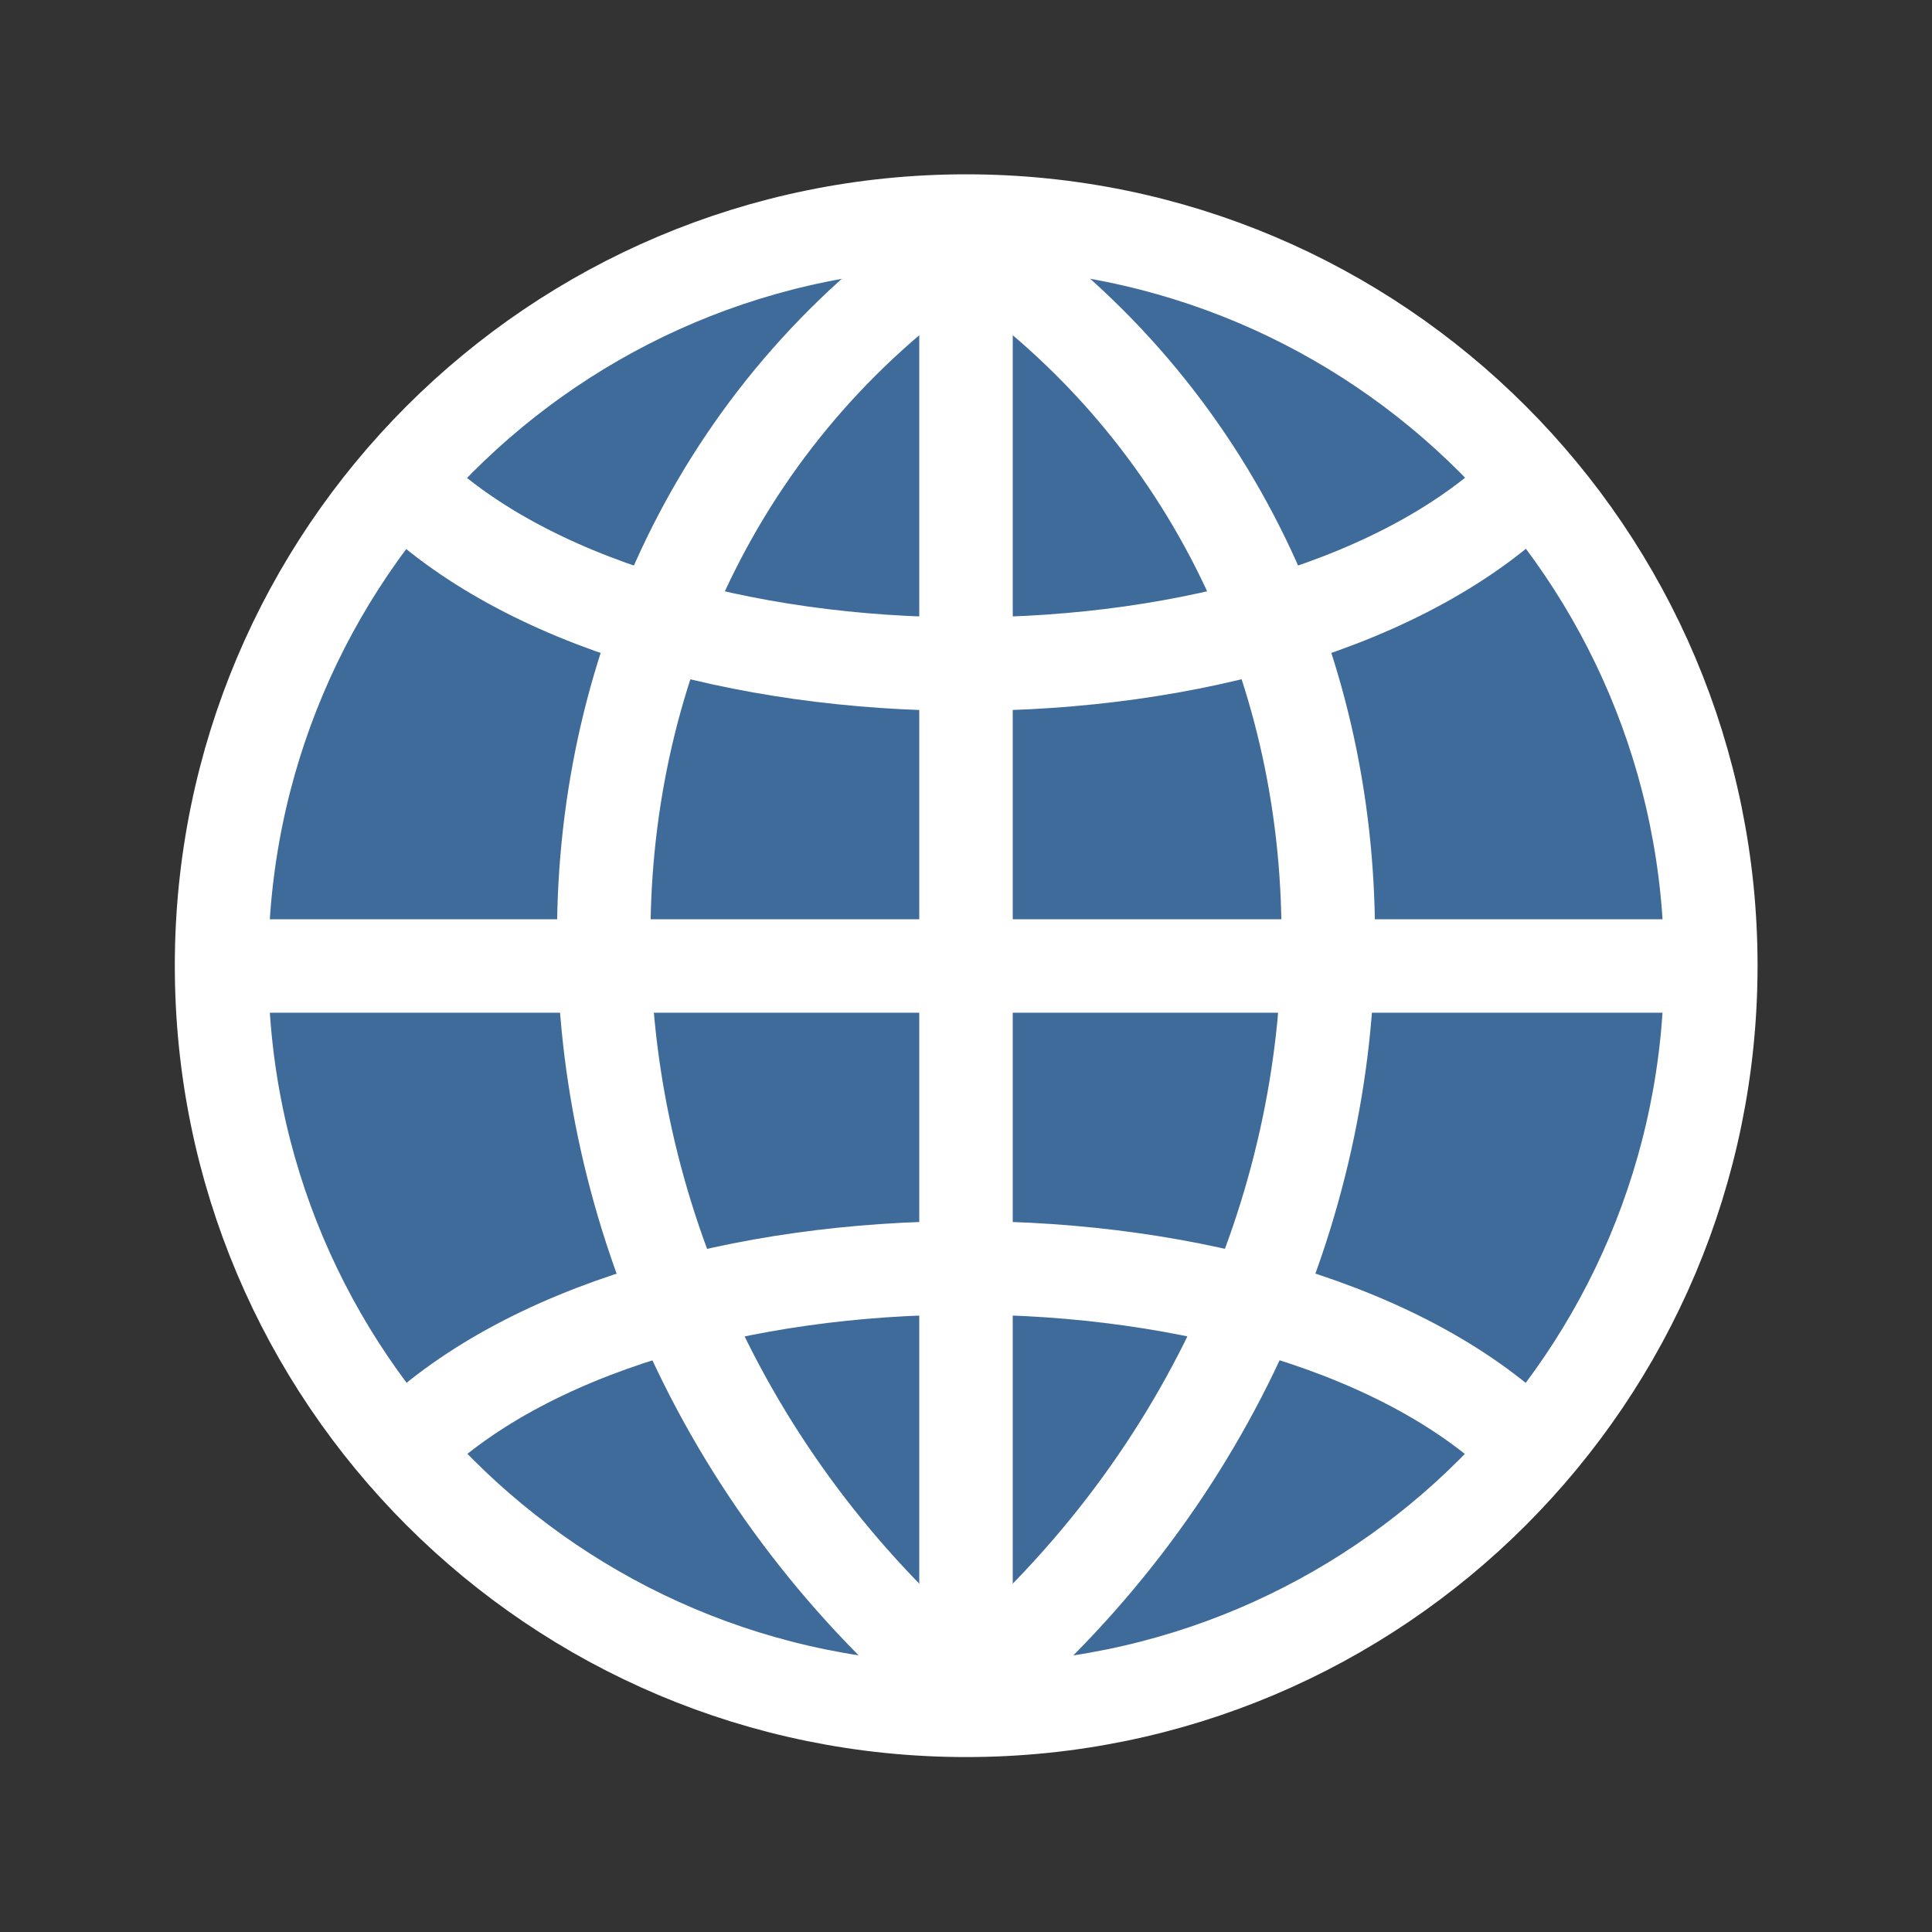
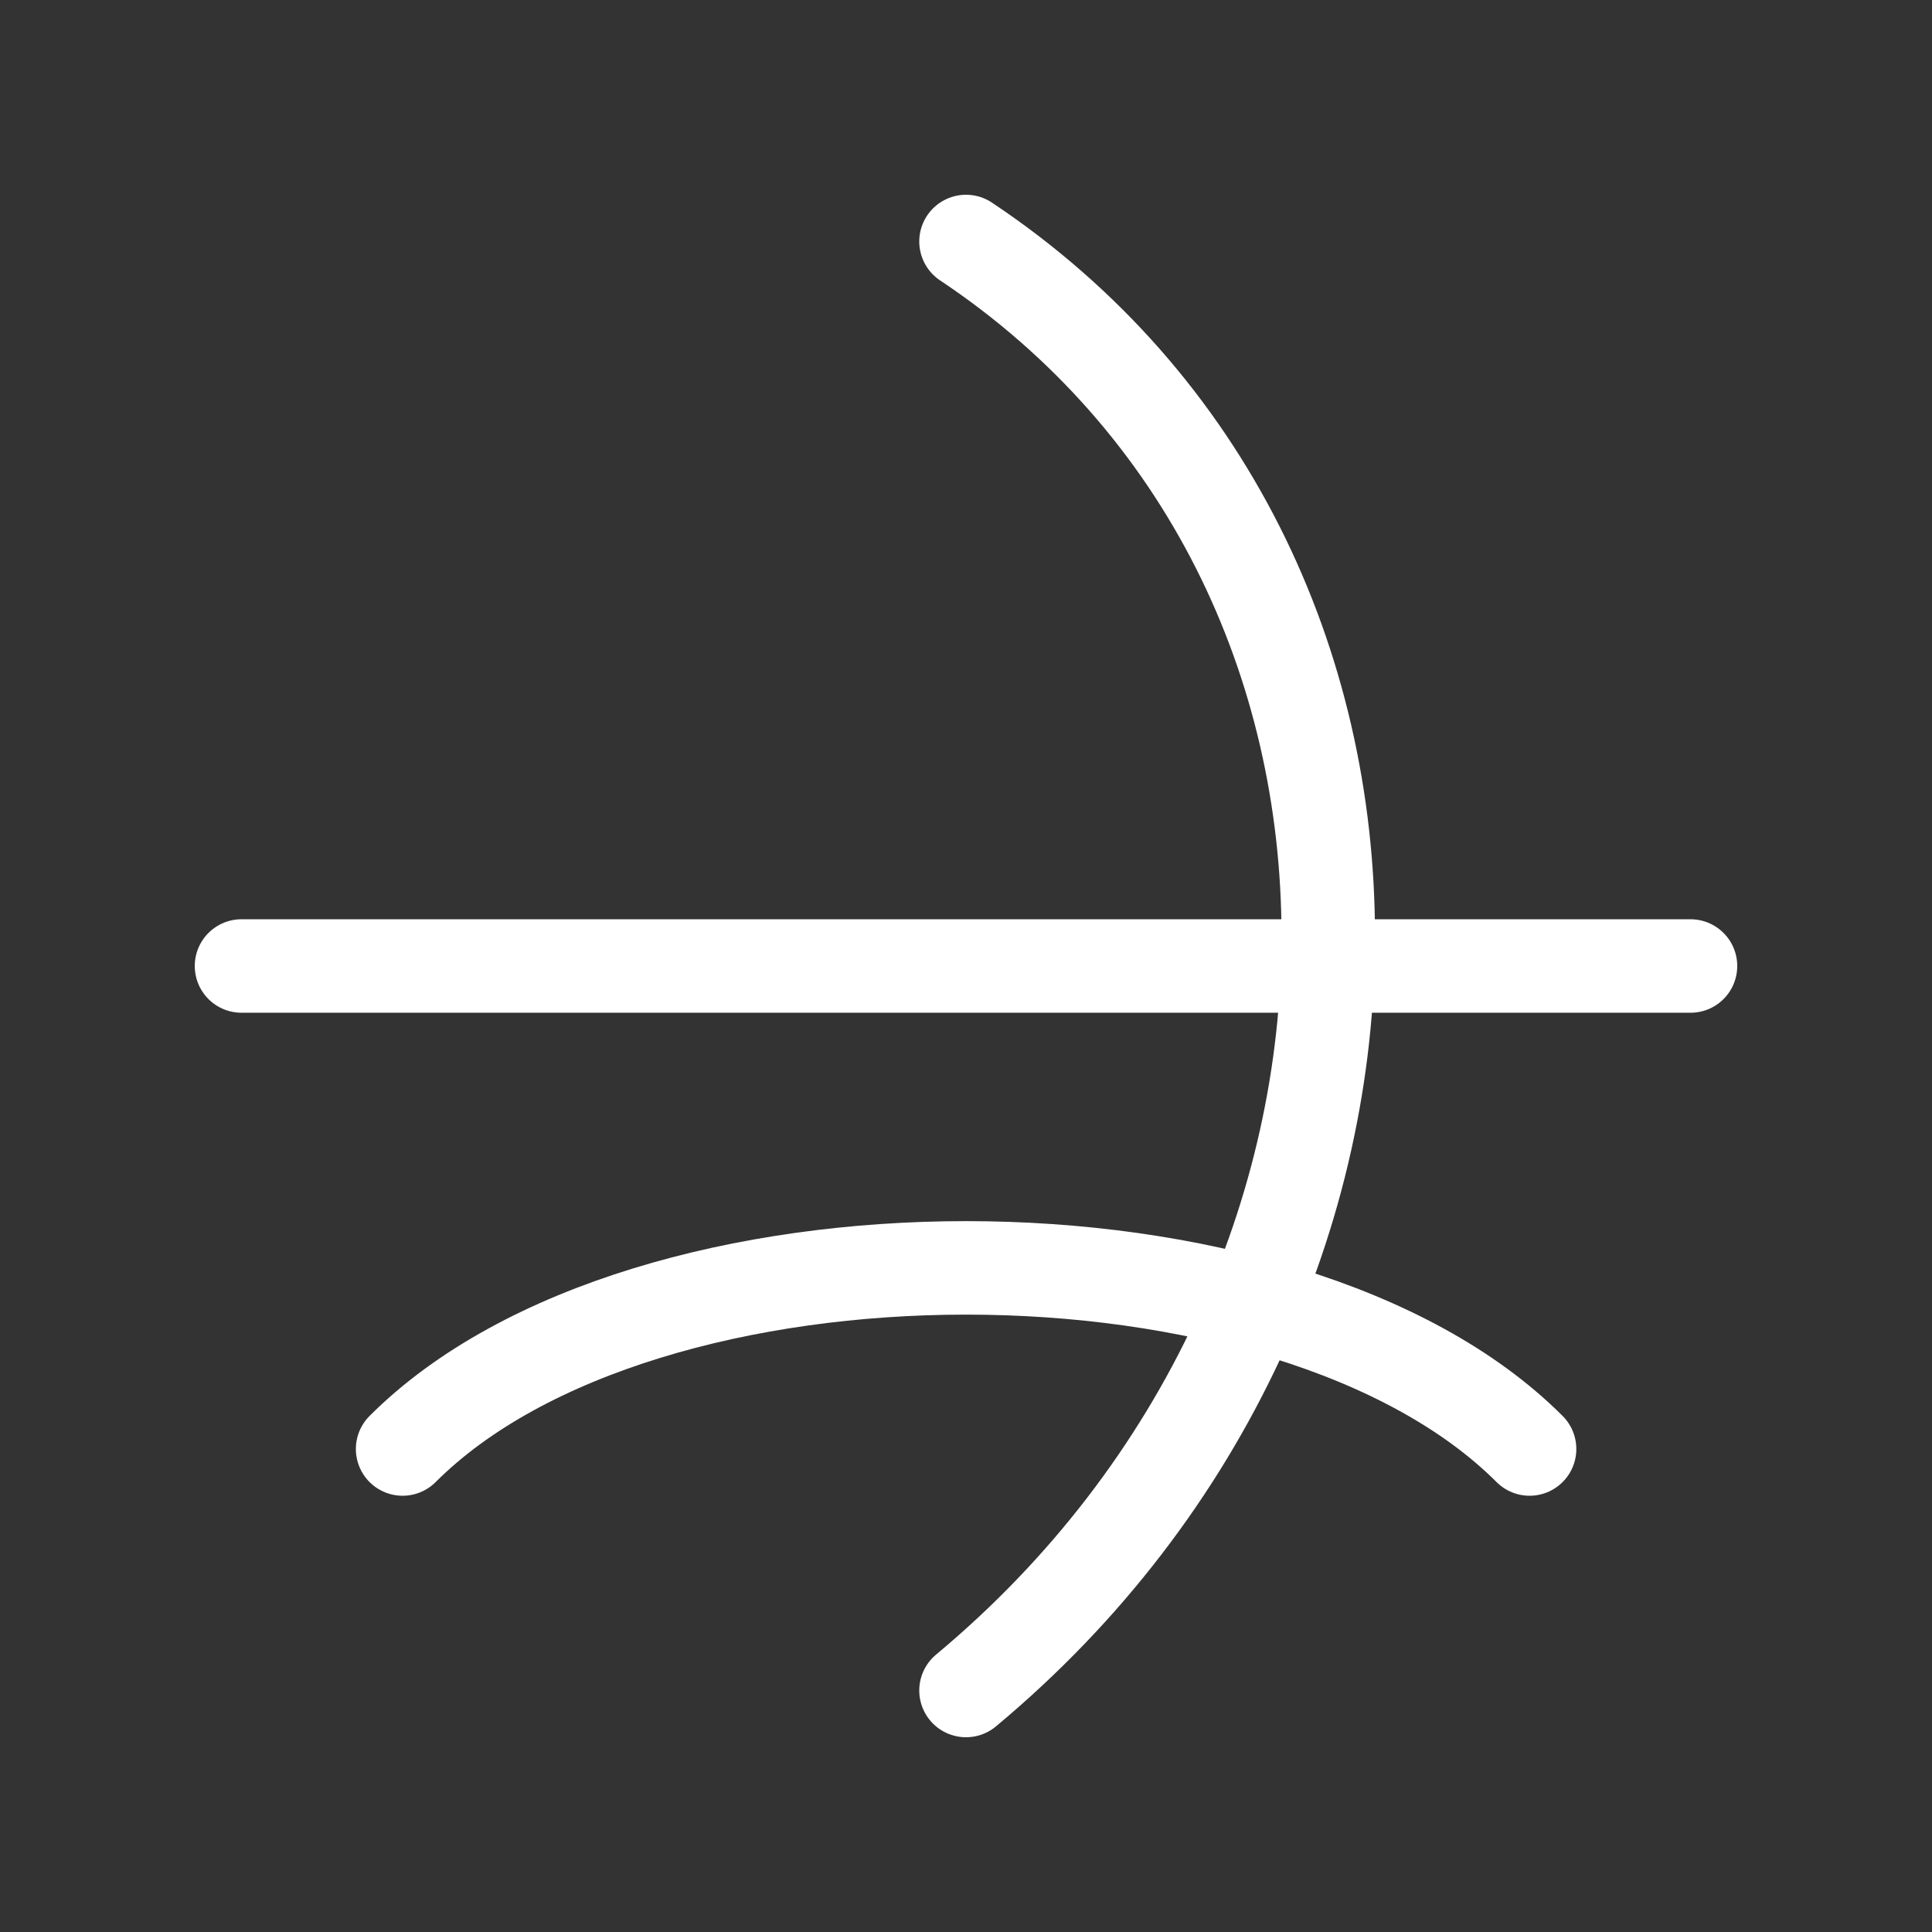
<svg xmlns="http://www.w3.org/2000/svg" width="31" height="31" viewBox="0 0 31 31" fill="none">
  <rect x="0" y="0" width="31" height="31" fill="#333333" stroke="none" />
-   <path fill-rule="evenodd" clip-rule="evenodd" d="M27.451 15.495C27.451 22.094 22.102 27.443 15.503 27.443C8.903 27.443 3.555 22.094 3.555 15.495C3.555 8.896 8.903 3.547 15.503 3.547C22.102 3.547 27.451 8.896 27.451 15.495Z" fill="#3F6B9A" stroke="white" stroke-width="1.5" stroke-linecap="round" stroke-linejoin="round" />
-   <path d="M15.5 3.875V27.125" stroke="white" stroke-width="1.5" stroke-linecap="round" />
  <path d="M15.5 3.875C23.25 9.042 23.25 20.667 15.5 27.125" stroke="white" stroke-width="1.5" stroke-linecap="round" />
-   <path d="M15.5 3.875C7.75 9.042 7.75 20.667 15.5 27.125" stroke="white" stroke-width="1.5" stroke-linecap="round" />
  <path d="M24.543 23.25C20.668 19.375 10.335 19.375 6.46 23.25" stroke="white" stroke-width="1.5" stroke-linecap="round" />
-   <path d="M6.457 7.75C10.332 11.625 20.665 11.625 24.54 7.75" stroke="white" stroke-width="1.5" stroke-linecap="round" />
  <path d="M27.125 15.5L3.875 15.5" stroke="white" stroke-width="1.5" stroke-linecap="round" />
</svg>